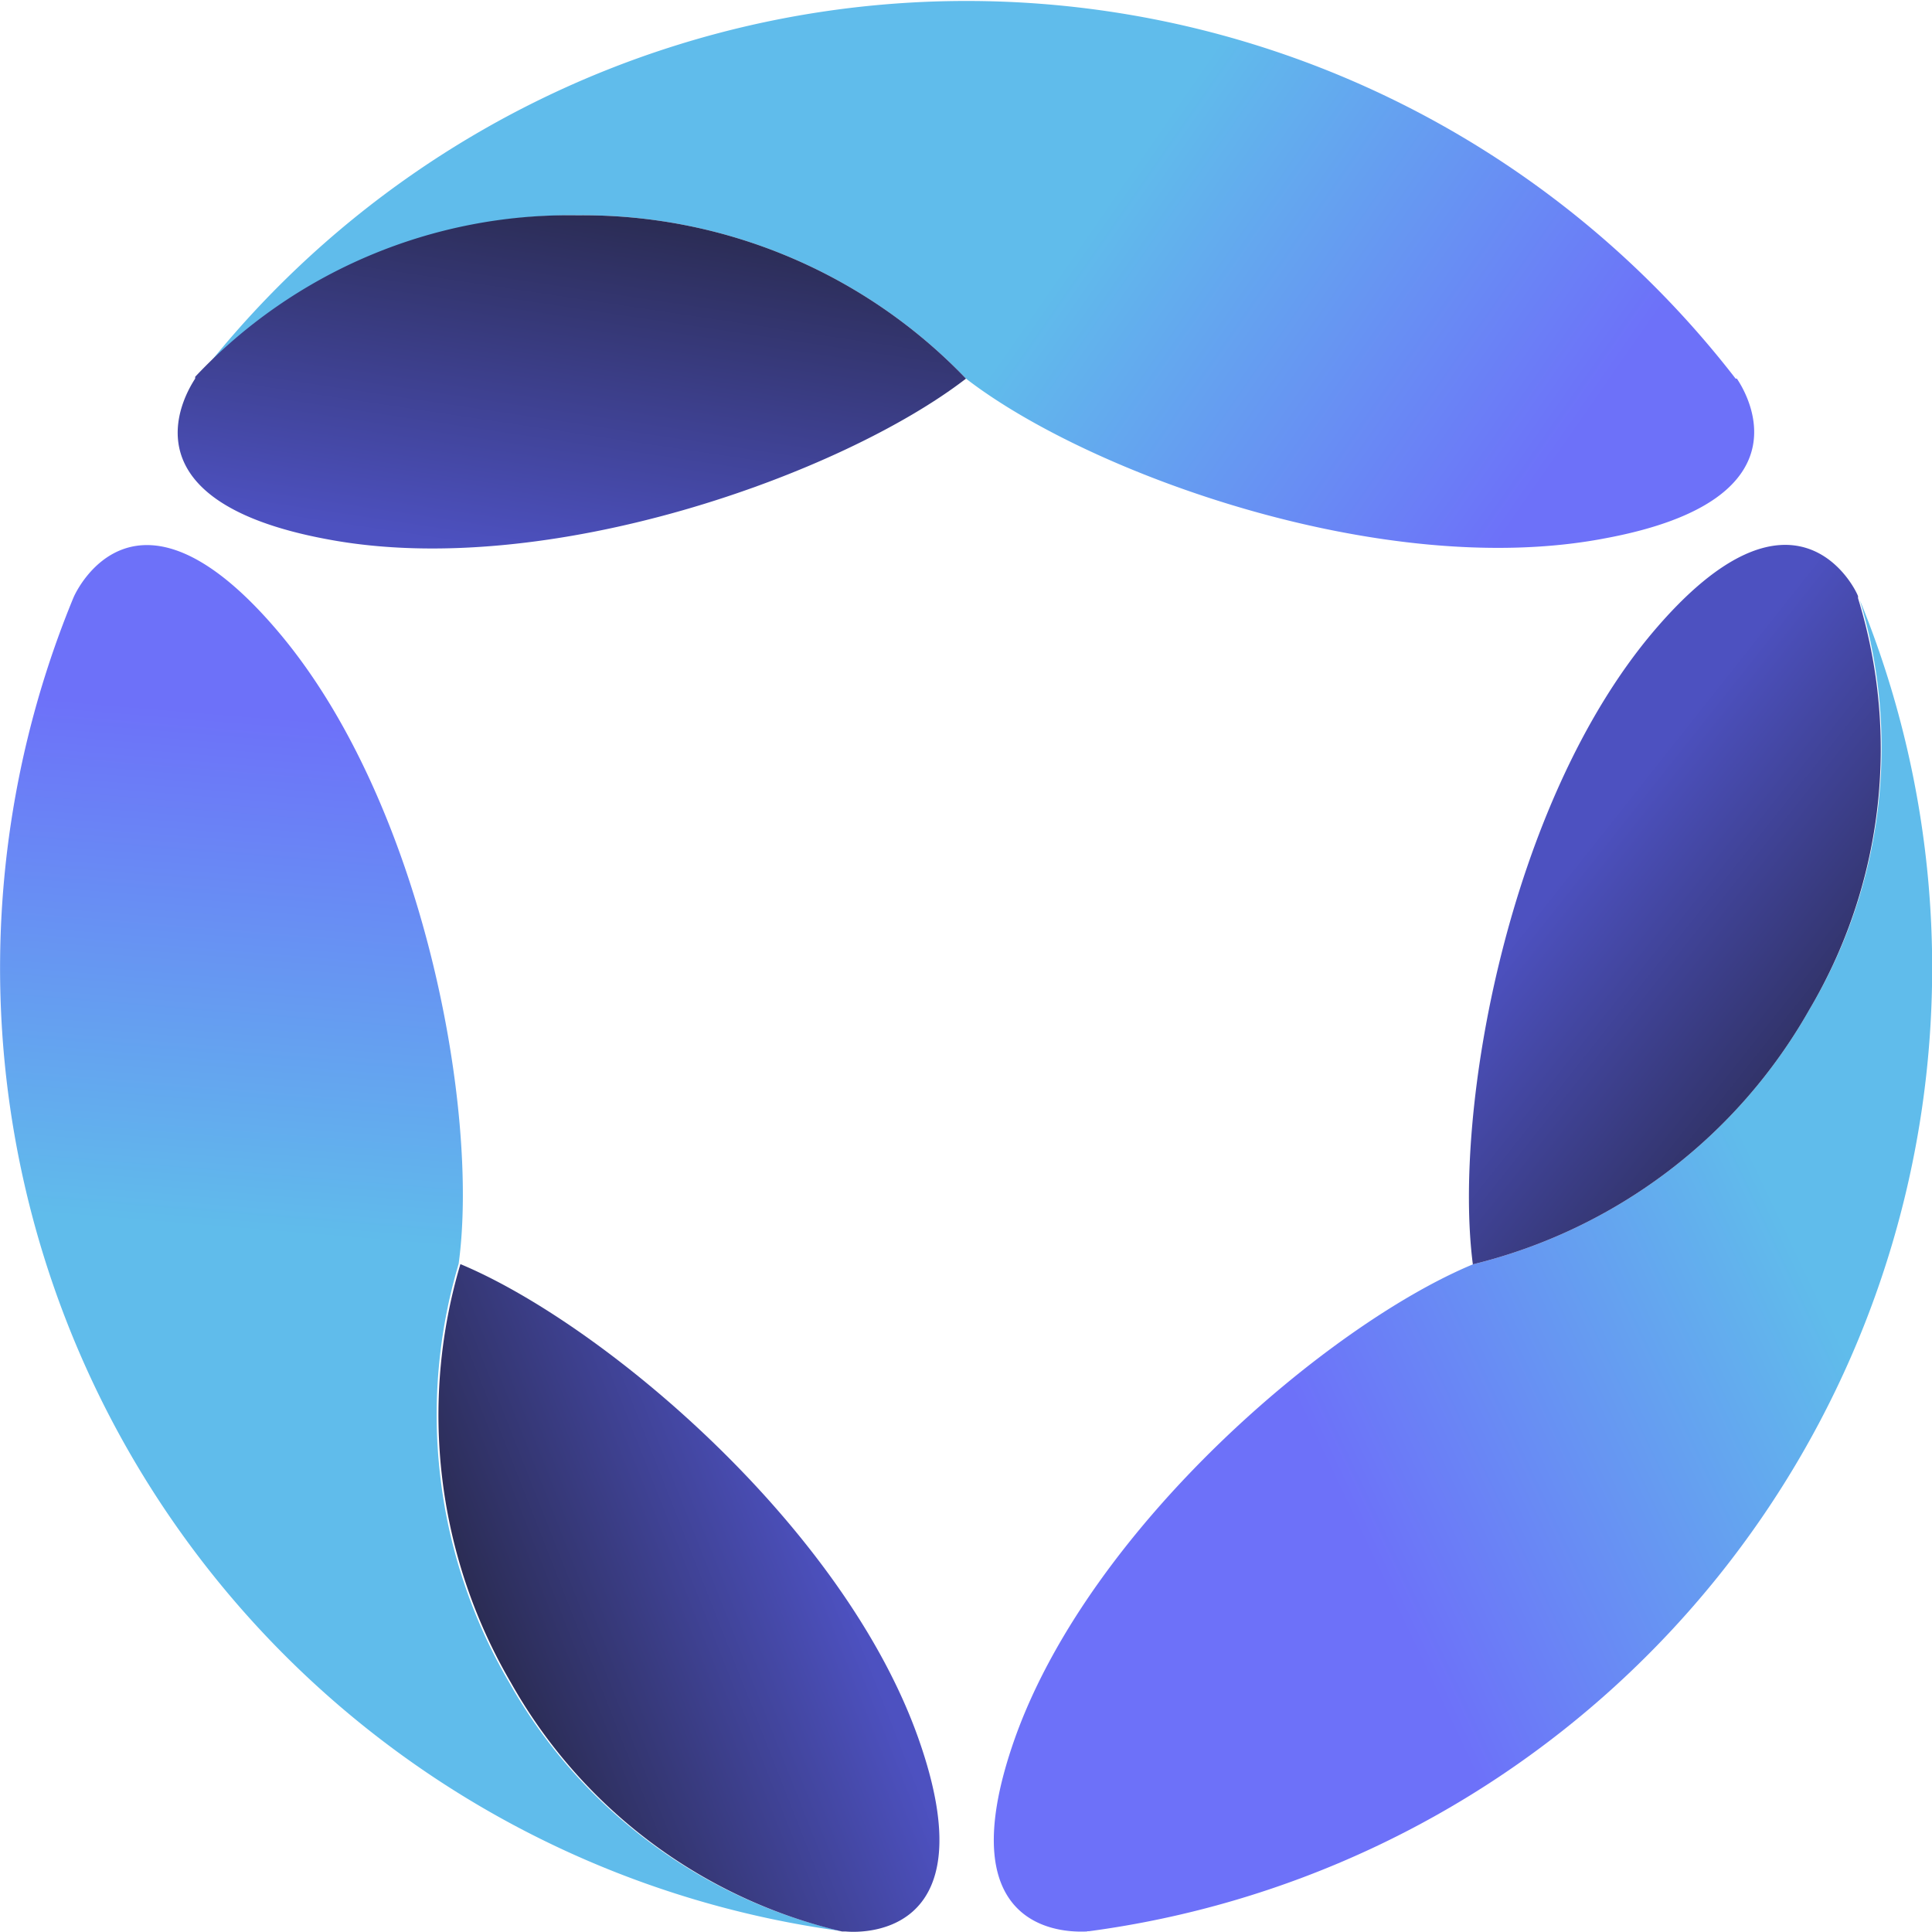
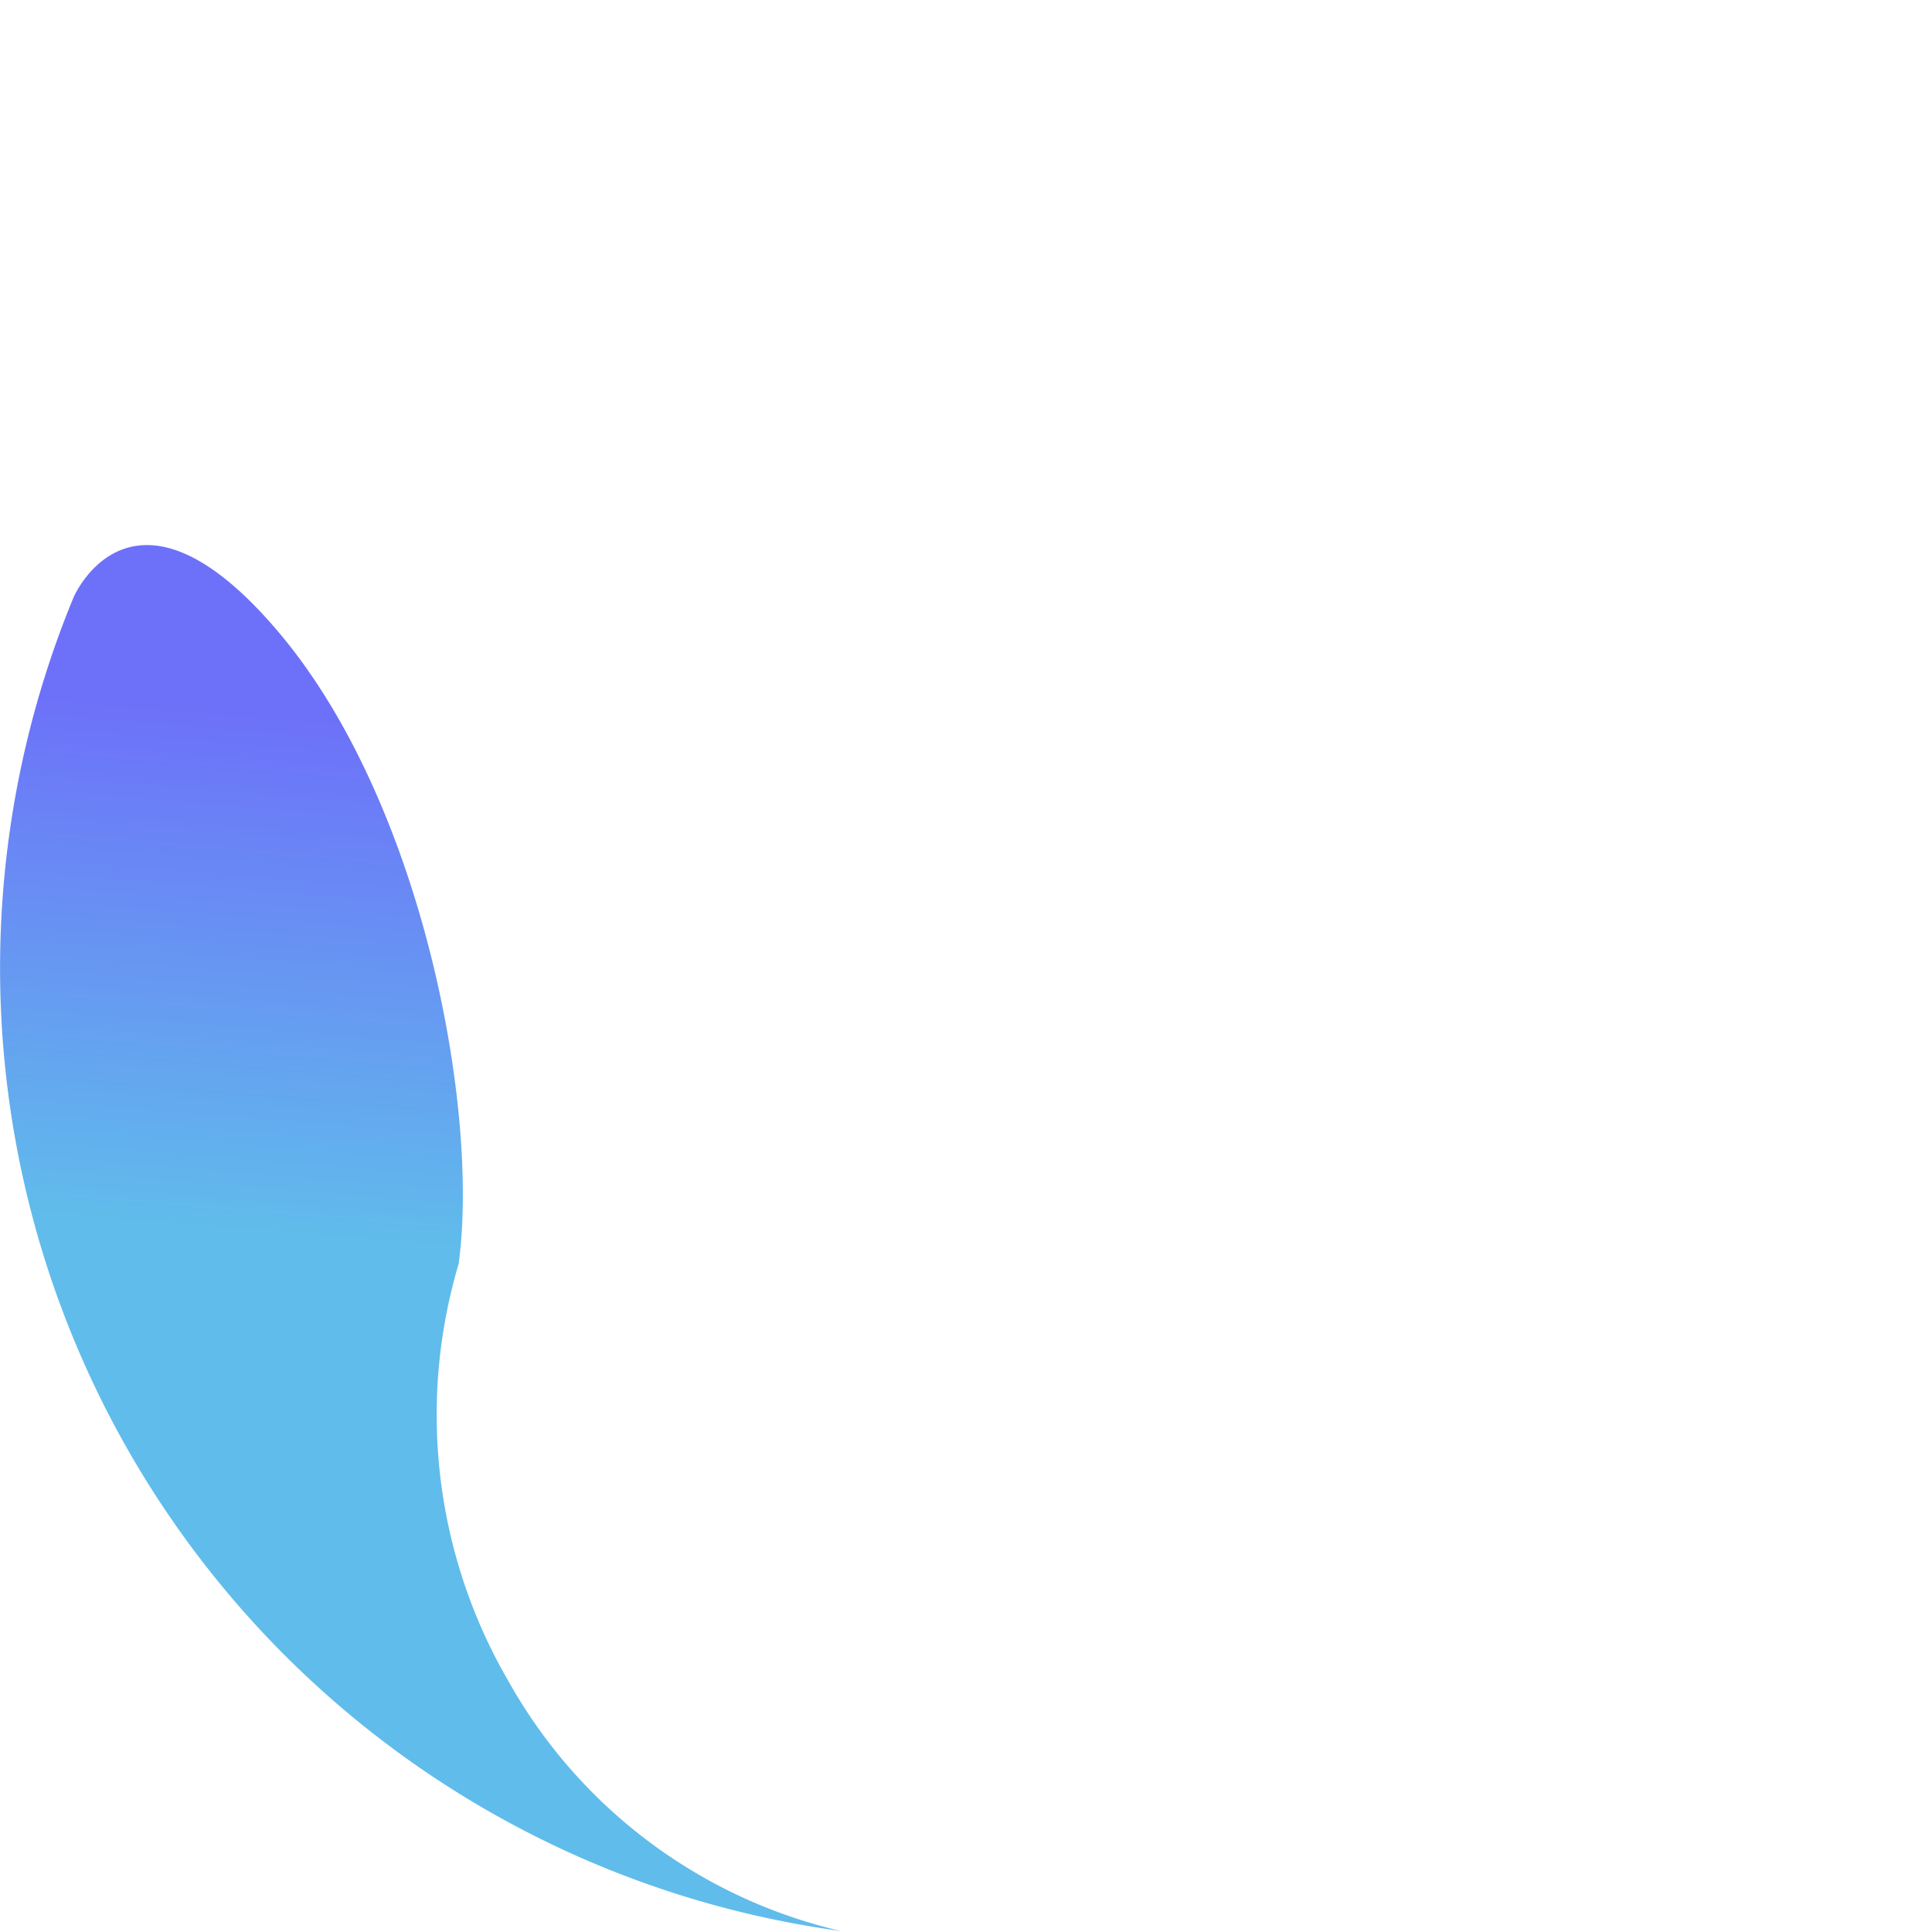
<svg xmlns="http://www.w3.org/2000/svg" xmlns:xlink="http://www.w3.org/1999/xlink" viewBox="0 0 76.54 76.54">
  <defs>
    <style>.cls-1{fill:url(#Sfumatura_senza_nome_14);}.cls-2{fill:url(#Sfumatura_senza_nome_39);}.cls-3{fill:url(#Sfumatura_senza_nome_14-2);}.cls-4{fill:url(#Sfumatura_senza_nome_39-2);}.cls-5{fill:url(#Sfumatura_senza_nome_14-3);}.cls-6{fill:url(#Sfumatura_senza_nome_39-3);}</style>
    <linearGradient id="Sfumatura_senza_nome_14" x1="-2049.77" y1="-2515.12" x2="-2017.44" y2="-2492.73" gradientTransform="matrix(-0.5, 0.87, -0.87, -0.5, -3127.75, 560.77)" gradientUnits="userSpaceOnUse">
      <stop offset="0.48" stop-color="#60bceb" />
      <stop offset="1" stop-color="#6d71f9" />
    </linearGradient>
    <linearGradient id="Sfumatura_senza_nome_39" x1="-2051.85" y1="-2496.78" x2="-2049.56" y2="-2512.07" gradientTransform="matrix(-0.5, 0.87, -0.87, -0.5, -3127.75, 560.77)" gradientUnits="userSpaceOnUse">
      <stop offset="0" stop-color="#4d51c0" />
      <stop offset="1" stop-color="#272848" />
    </linearGradient>
    <linearGradient id="Sfumatura_senza_nome_14-2" x1="-3194.67" y1="540.26" x2="-3162.34" y2="562.65" gradientTransform="translate(-2049.51 -2428.33) rotate(-120)" xlink:href="#Sfumatura_senza_nome_14" />
    <linearGradient id="Sfumatura_senza_nome_39-2" x1="-3196.75" y1="558.59" x2="-3194.46" y2="543.3" gradientTransform="translate(-2049.51 -2428.33) rotate(-120)" xlink:href="#Sfumatura_senza_nome_39" />
    <linearGradient id="Sfumatura_senza_nome_14-3" x1="23.82" y1="3.82" x2="56.14" y2="26.21" gradientTransform="matrix(1, 0, 0, 1, 0, 0)" xlink:href="#Sfumatura_senza_nome_14" />
    <linearGradient id="Sfumatura_senza_nome_39-3" x1="21.73" y1="22.15" x2="24.02" y2="6.86" gradientTransform="matrix(1, 0, 0, 1, 0, 0)" xlink:href="#Sfumatura_senza_nome_39" />
  </defs>
  <g id="Livello_2" data-name="Livello 2">
    <g id="Livello_1-2" data-name="Livello 1">
-       <path class="cls-1" d="M43.07,76.52c-.31,0-5.75.46-2.85-7.69,3-8.37,12.46-16.38,18.13-18.74A21.07,21.07,0,0,0,71.68,40a20.26,20.26,0,0,0,2-16.23A38.5,38.5,0,0,1,43.14,76.51h-.07Z" />
-       <path class="cls-2" d="M71.68,40A21.07,21.07,0,0,1,58.35,50.09C57.56,44,59.76,31.78,65.52,25c5.6-6.59,8-1.66,8.09-1.38h0v0a.1.1,0,0,0,0,0l0,.08A20.26,20.26,0,0,1,71.68,40Z" />
      <path class="cls-3" d="M2.93,23.63C3.06,23.35,5.41,18.42,11,25c5.76,6.77,8,19,7.17,25.07a21,21,0,0,0,2,16.58A20.37,20.37,0,0,0,33.31,76.5,38.5,38.5,0,0,1,2.9,23.7s0,0,0,0v0Z" />
-       <path class="cls-4" d="M20.24,66.66a21,21,0,0,1-2-16.58c5.67,2.37,15.15,10.38,18.13,18.75,2.9,8.15-2.55,7.72-2.86,7.69h-.15A20.37,20.37,0,0,1,20.24,66.66Z" />
-       <path class="cls-5" d="M68.81,15c.17.26,3.26,4.76-5.24,6.33C54.83,23,43.15,18.77,38.27,15A21,21,0,0,0,22.88,8.53a20.32,20.32,0,0,0-15,6.39A38.51,38.51,0,0,1,68.76,15l0,0h0Z" />
-       <path class="cls-6" d="M22.88,8.53A21,21,0,0,1,38.27,15C33.38,18.77,21.71,23,13,21.37,4.46,19.8,7.55,15.3,7.73,15h0l0,0a.18.18,0,0,0,0-.07A20.32,20.32,0,0,1,22.88,8.53Z" />
    </g>
  </g>
</svg>